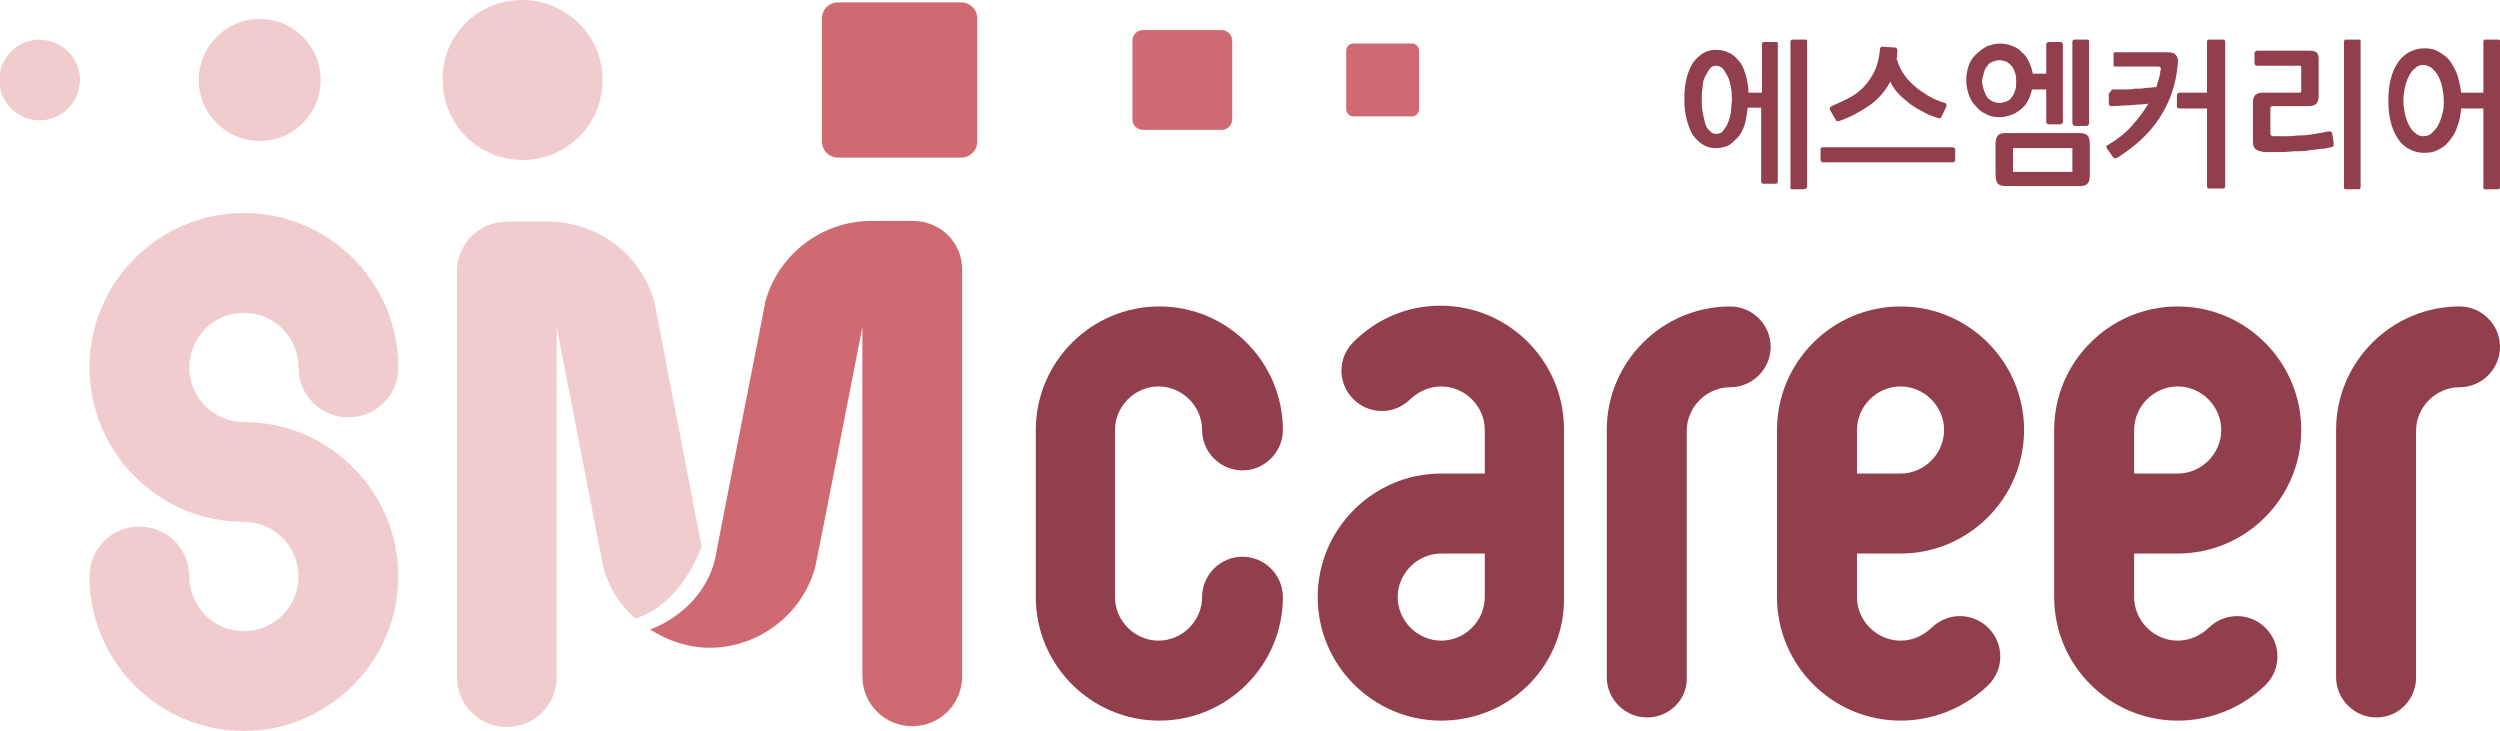
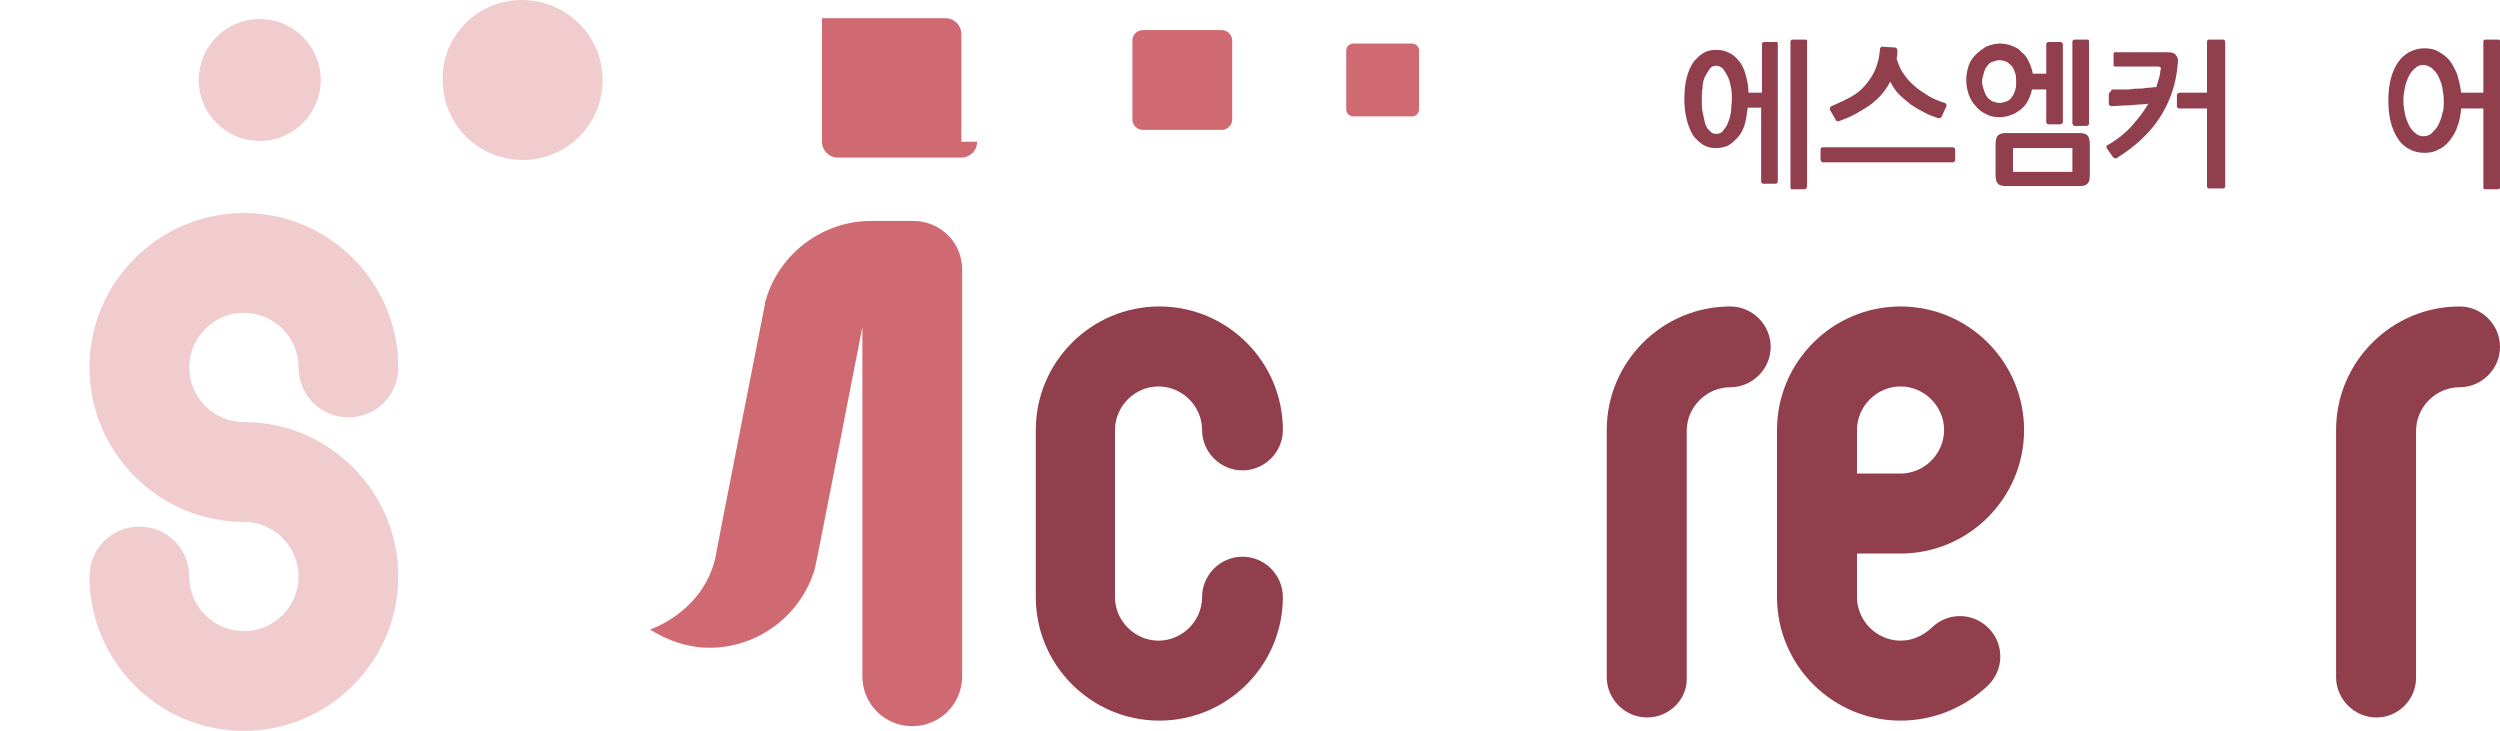
<svg xmlns="http://www.w3.org/2000/svg" version="1.1" id="레이어_1" x="0px" y="0px" viewBox="0 0 315.7 92.3" style="enable-background:new 0 0 315.7 92.3;" xml:space="preserve">
  <style type="text/css">
	.st0{fill:#CF6A73;}
	.st1{fill:#F1CCCE;}
	.st2{fill:#913E4D;}
</style>
  <g>
-     <path class="st0" d="M123.4,17.9c0,1.1-0.9,2-2,2h-15.6c-1.1,0-2-0.9-2-2V2.3c0-1.1,0.9-2,2-2h15.6c1.1,0,2,0.9,2,2V17.9z" />
+     <path class="st0" d="M123.4,17.9c0,1.1-0.9,2-2,2h-15.6c-1.1,0-2-0.9-2-2V2.3h15.6c1.1,0,2,0.9,2,2V17.9z" />
    <path class="st1" d="M76.1,10.1c0,5.6-4.5,10.1-10.1,10.1c-5.6,0-10.1-4.5-10.1-10.1C55.8,4.5,60.3,0,65.9,0   C71.5,0,76.1,4.5,76.1,10.1z" />
    <path class="st0" d="M155.6,15.1c0,0.7-0.6,1.3-1.3,1.3h-10c-0.7,0-1.3-0.6-1.3-1.3v-10c0-0.7,0.6-1.3,1.3-1.3h10   c0.7,0,1.3,0.6,1.3,1.3V15.1z" />
    <path class="st0" d="M179.2,13.8c0,0.5-0.4,0.9-0.9,0.9h-7.4c-0.5,0-0.9-0.4-0.9-0.9V6.4c0-0.5,0.4-0.9,0.9-0.9h7.4   c0.5,0,0.9,0.4,0.9,0.9V13.8z" />
    <path class="st1" d="M40.5,10.1c0,4.2-3.4,7.7-7.7,7.7c-4.2,0-7.7-3.4-7.7-7.7c0-4.2,3.4-7.7,7.7-7.7C37.1,2.4,40.5,5.9,40.5,10.1z   " />
-     <path class="st1" d="M10.1,10.1c0,2.8-2.3,5.1-5.1,5.1c-2.8,0-5.1-2.3-5.1-5.1c0-2.8,2.3-5.1,5.1-5.1C7.9,5.1,10.1,7.3,10.1,10.1z" />
    <g>
      <g>
-         <path class="st2" d="M275,91c-8.6,0-15.6-7-15.6-15.6V54.3c0-8.6,7-15.6,15.6-15.6s15.6,7,15.6,15.6c0,8.6-7,15.6-15.6,15.6h-5.5     v5.5c0,3,2.5,5.5,5.5,5.5c1.5,0,2.8-0.6,3.9-1.6c2-2,5.2-2,7.2,0c2,2,2,5.2,0,7.2C283.1,89.4,279.1,91,275,91z M269.5,59.8h5.5     c3,0,5.5-2.5,5.5-5.5c0-3-2.5-5.5-5.5-5.5c-3,0-5.5,2.5-5.5,5.5V59.8z" />
-       </g>
+         </g>
    </g>
    <g>
      <g>
        <path class="st2" d="M240,91c-8.6,0-15.6-7-15.6-15.6V54.3c0-8.6,7-15.6,15.6-15.6c8.6,0,15.6,7,15.6,15.6     c0,8.6-7,15.6-15.6,15.6h-5.5v5.5c0,3,2.5,5.5,5.5,5.5c1.5,0,2.8-0.6,3.9-1.6c2-2,5.2-2,7.2,0c2,2,2,5.2,0,7.2     C248.1,89.4,244.1,91,240,91z M234.5,59.8h5.5c3,0,5.5-2.5,5.5-5.5c0-3-2.5-5.5-5.5-5.5c-3,0-5.5,2.5-5.5,5.5V59.8z" />
      </g>
    </g>
    <g>
      <g>
-         <path class="st2" d="M182,91c-8.6,0-15.6-7-15.6-15.6c0-8.6,7-15.6,15.6-15.6h5.5v-5.5c0-3-2.5-5.5-5.5-5.5     c-1.5,0-2.8,0.6-3.9,1.6c-2,2-5.2,2-7.2,0c-2-2-2-5.2,0-7.2c3-3,6.9-4.6,11-4.6c8.6,0,15.6,7,15.6,15.6v21.1     C197.7,84,190.7,91,182,91z M182,69.9c-3,0-5.5,2.5-5.5,5.5c0,3,2.5,5.5,5.5,5.5c3,0,5.5-2.5,5.5-5.5v-5.5H182z" />
-       </g>
+         </g>
    </g>
    <g>
      <g>
        <path class="st2" d="M300.1,90.6c-2.8,0-5.1-2.3-5.1-5.1V54.3c0-8.6,7-15.6,15.6-15.6c2.8,0,5.1,2.3,5.1,5.1     c0,2.8-2.3,5.1-5.1,5.1c-3,0-5.5,2.5-5.5,5.5v31.2C305.1,88.3,302.9,90.6,300.1,90.6z" />
      </g>
    </g>
    <g>
      <g>
        <path class="st2" d="M208,90.6c-2.8,0-5.1-2.3-5.1-5.1V54.3c0-8.6,7-15.6,15.6-15.6c2.8,0,5.1,2.3,5.1,5.1c0,2.8-2.3,5.1-5.1,5.1     c-3,0-5.5,2.5-5.5,5.5v31.2C213.1,88.3,210.8,90.6,208,90.6z" />
      </g>
    </g>
    <g>
      <g>
        <path class="st1" d="M30.8,92.3c-10.8,0-19.5-8.8-19.5-19.5c0-3.5,2.8-6.3,6.3-6.3c3.5,0,6.3,2.8,6.3,6.3c0,3.8,3.1,6.9,6.9,6.9     s6.9-3.1,6.9-6.9s-3.1-6.9-6.9-6.9c-10.8,0-19.5-8.8-19.5-19.5c0-10.8,8.8-19.5,19.5-19.5c10.8,0,19.5,8.8,19.5,19.5     c0,3.5-2.8,6.3-6.3,6.3c-3.5,0-6.3-2.8-6.3-6.3c0-3.8-3.1-6.9-6.9-6.9s-6.9,3.1-6.9,6.9c0,3.8,3.1,6.9,6.9,6.9     c10.8,0,19.5,8.8,19.5,19.5S41.5,92.3,30.8,92.3z" />
      </g>
    </g>
    <g>
      <g>
        <path class="st2" d="M146.4,91c-8.6,0-15.6-7-15.6-15.6V54.3c0-8.6,7-15.6,15.6-15.6c8.6,0,15.6,7,15.6,15.6     c0,2.8-2.3,5.1-5.1,5.1c-2.8,0-5.1-2.3-5.1-5.1c0-3-2.5-5.5-5.5-5.5s-5.5,2.5-5.5,5.5v21.1c0,3,2.5,5.5,5.5,5.5s5.5-2.5,5.5-5.5     c0-2.8,2.3-5.1,5.1-5.1c2.8,0,5.1,2.3,5.1,5.1C162,84,155,91,146.4,91z" />
      </g>
    </g>
    <g>
      <g>
        <path class="st2" d="M224.2,23.2h-1.5c-0.2,0-0.3-0.1-0.3-0.3v-9.3h-1.7c-0.1,0.8-0.2,1.5-0.4,2.2c-0.2,0.6-0.5,1.2-0.9,1.6     c-0.4,0.4-0.8,0.8-1.2,1c-0.5,0.2-1,0.3-1.5,0.3c-0.6,0-1.1-0.1-1.6-0.4c-0.5-0.3-0.9-0.7-1.3-1.2c-0.3-0.5-0.6-1.2-0.8-2     c-0.2-0.8-0.3-1.6-0.3-2.6c0-1,0.1-2,0.3-2.7c0.2-0.8,0.5-1.4,0.8-1.9c0.4-0.5,0.8-0.9,1.3-1.2c0.5-0.3,1-0.4,1.6-0.4     c0.6,0,1.1,0.1,1.5,0.3c0.5,0.2,0.9,0.5,1.3,1c0.4,0.4,0.7,1,0.9,1.7c0.2,0.7,0.4,1.5,0.4,2.4h1.7V5.6c0-0.2,0.1-0.3,0.3-0.3h1.5     c0.2,0,0.2,0.1,0.2,0.3v17.3C224.5,23.1,224.4,23.2,224.2,23.2z M218.7,12.6c0-0.5,0-1-0.1-1.5c-0.1-0.5-0.2-1-0.4-1.4     c-0.2-0.4-0.4-0.7-0.6-1c-0.3-0.3-0.6-0.4-0.9-0.4c-0.3,0-0.6,0.1-0.8,0.4c-0.2,0.3-0.4,0.6-0.6,1c-0.2,0.4-0.3,0.9-0.3,1.4     c-0.1,0.5-0.1,1-0.1,1.5c0,0.5,0,1,0.1,1.5c0.1,0.5,0.2,1,0.3,1.4c0.1,0.4,0.3,0.8,0.6,1c0.2,0.3,0.5,0.4,0.8,0.4     c0.4,0,0.7-0.1,0.9-0.4c0.2-0.3,0.5-0.6,0.6-1c0.2-0.4,0.3-0.9,0.4-1.4C218.6,13.5,218.7,13,218.7,12.6z M227.9,23.9h-1.6     c-0.2,0-0.2-0.1-0.2-0.3V5.3c0-0.2,0.1-0.3,0.3-0.3h1.6c0.2,0,0.2,0.1,0.2,0.3v18.3C228.1,23.8,228,23.9,227.9,23.9z" />
        <path class="st2" d="M246.8,18.7c0.1,0.1,0.1,0.1,0.1,0.2v1.3c0,0.1,0,0.1-0.1,0.2c-0.1,0.1-0.1,0.1-0.2,0.1h-16.4     c-0.1,0-0.1,0-0.2-0.1c0-0.1-0.1-0.1-0.1-0.2v-1.3c0-0.2,0.1-0.3,0.3-0.3h16.4C246.7,18.6,246.7,18.6,246.8,18.7z M232.2,15.3     c-0.1,0-0.1,0-0.2,0c-0.1,0-0.2-0.1-0.2-0.2l-0.7-1.2c0-0.1-0.1-0.2,0-0.3c0-0.1,0.1-0.1,0.2-0.2c0.9-0.4,1.8-0.8,2.5-1.2     c0.7-0.4,1.3-0.9,1.8-1.5c0.5-0.6,0.9-1.2,1.2-1.9c0.3-0.7,0.5-1.5,0.6-2.5c0-0.1,0-0.2,0.1-0.3c0-0.1,0.1-0.1,0.2-0.1l1.6,0.1     c0.2,0,0.3,0.2,0.3,0.4c0,0.3,0,0.7-0.1,1c0.2,0.6,0.4,1.2,0.8,1.8c0.4,0.6,0.8,1.1,1.4,1.6c0.5,0.5,1.2,0.9,1.8,1.3     c0.7,0.4,1.4,0.7,2.1,0.9c0.1,0,0.1,0.1,0.2,0.2c0,0.1,0,0.2,0,0.2l-0.6,1.3c-0.1,0.2-0.3,0.3-0.5,0.2c-0.6-0.2-1.2-0.4-1.7-0.7     c-0.6-0.3-1.1-0.6-1.7-1c-0.5-0.4-1-0.8-1.5-1.3c-0.5-0.5-0.8-1-1.1-1.6c-0.6,1.2-1.5,2.2-2.6,3     C234.9,14.1,233.7,14.8,232.2,15.3z" />
        <path class="st2" d="M256.6,11.3c-0.1,0.5-0.3,1-0.5,1.4c-0.2,0.4-0.5,0.8-0.9,1.1c-0.4,0.3-0.8,0.6-1.2,0.7     c-0.5,0.2-1,0.3-1.5,0.3c-0.6,0-1.2-0.1-1.7-0.4c-0.5-0.2-1-0.6-1.3-1c-0.4-0.4-0.7-0.9-0.9-1.5c-0.2-0.6-0.3-1.2-0.3-1.8     c0-0.6,0.1-1.2,0.3-1.8c0.2-0.6,0.5-1,0.9-1.4c0.4-0.4,0.8-0.7,1.3-1c0.5-0.2,1.1-0.4,1.7-0.4c0.6,0,1.1,0.1,1.6,0.3     c0.5,0.2,0.9,0.4,1.2,0.8c0.4,0.3,0.7,0.7,0.9,1.2c0.2,0.4,0.4,0.9,0.5,1.5h1.7V5.6c0-0.1,0-0.1,0.1-0.2c0.1-0.1,0.1-0.1,0.2-0.1     h1.5c0.1,0,0.1,0,0.2,0.1c0.1,0.1,0.1,0.1,0.1,0.2v9.8c0,0.1,0,0.1-0.1,0.2c-0.1,0-0.1,0.1-0.2,0.1h-1.5c-0.1,0-0.1,0-0.2-0.1     c-0.1,0-0.1-0.1-0.1-0.2v-4.1H256.6z M254.6,10.3c0-0.3,0-0.7-0.1-1c-0.1-0.3-0.2-0.6-0.4-0.9c-0.2-0.2-0.4-0.4-0.7-0.6     c-0.3-0.1-0.6-0.2-0.9-0.2c-0.3,0-0.6,0.1-0.9,0.2c-0.3,0.1-0.5,0.3-0.7,0.6c-0.2,0.2-0.3,0.5-0.4,0.9c-0.1,0.3-0.2,0.7-0.2,1     c0,0.4,0.1,0.7,0.2,1c0.1,0.3,0.2,0.6,0.4,0.9c0.2,0.3,0.4,0.4,0.7,0.6c0.3,0.1,0.6,0.2,0.9,0.2c0.3,0,0.6-0.1,0.9-0.2     c0.3-0.1,0.5-0.3,0.7-0.6c0.2-0.3,0.3-0.5,0.4-0.9C254.6,11,254.6,10.7,254.6,10.3z M263.6,23.2c-0.2,0.2-0.5,0.3-1,0.3h-9.2     c-0.6,0-0.9-0.1-1.1-0.3c-0.2-0.2-0.3-0.6-0.3-1.1v-3.9c0-0.5,0.1-0.9,0.3-1.1c0.2-0.2,0.5-0.3,1-0.3h9.2c0.6,0,0.9,0.1,1.1,0.3     c0.2,0.2,0.3,0.6,0.3,1.1v3.9C263.9,22.7,263.8,23,263.6,23.2z M261.7,18.9c0-0.1,0-0.2,0-0.2c0,0-0.1,0-0.2,0h-7.1     c-0.1,0-0.2,0-0.2,0c0,0,0,0.1,0,0.2v2.6c0,0.1,0,0.2,0,0.2c0,0,0.1,0,0.2,0h7.1c0.1,0,0.2,0,0.2,0c0,0,0-0.1,0-0.2V18.9z M262,5     h1.6c0.2,0,0.2,0.1,0.2,0.3v10.3c0,0.1,0,0.1-0.1,0.2c-0.1,0.1-0.1,0.1-0.2,0.1H262c-0.1,0-0.1,0-0.2-0.1c0-0.1-0.1-0.1-0.1-0.2     V5.3C261.7,5.1,261.8,5,262,5z" />
        <path class="st2" d="M266.6,11.4c0.1-0.1,0.1-0.1,0.1-0.1c0.5,0,0.9,0,1.4,0c0.5,0,1,0,1.5-0.1c0.5,0,1,0,1.4-0.1     c0.5,0,0.9-0.1,1.3-0.1c0.1-0.3,0.2-0.7,0.3-1c0.1-0.3,0.2-0.7,0.2-1c0.1-0.3,0.1-0.4,0-0.5c-0.1-0.1-0.2-0.1-0.5-0.1h-5.2     c-0.2,0-0.2-0.1-0.2-0.3V6.8c0-0.2,0.1-0.2,0.2-0.2h6.6c0.6,0,0.9,0.1,1.1,0.4c0.2,0.2,0.3,0.6,0.2,1.1c-0.2,2.6-1,4.8-2.3,6.8     c-1.3,2-3.1,3.6-5.3,5c-0.1,0.1-0.2,0.1-0.3,0.1c-0.1,0-0.2-0.1-0.3-0.2l-0.7-1c-0.1-0.1-0.1-0.2-0.1-0.3c0-0.1,0.1-0.2,0.2-0.2     c1.2-0.7,2.2-1.5,3-2.4c0.8-0.9,1.5-1.8,2.1-2.8c-0.8,0.1-1.6,0.1-2.4,0.2c-0.8,0-1.6,0.1-2.3,0.1c-0.1,0-0.1,0-0.2-0.1     c-0.1-0.1-0.1-0.1-0.1-0.2v-1.3C266.6,11.5,266.6,11.5,266.6,11.4z M280.6,23.8H279c-0.2,0-0.3-0.1-0.3-0.3v-9.8h-3.5     c-0.1,0-0.1,0-0.2-0.1c-0.1,0-0.1-0.1-0.1-0.2v-1.4c0-0.1,0-0.1,0.1-0.2c0.1,0,0.1-0.1,0.2-0.1h3.5V5.3c0-0.2,0.1-0.3,0.3-0.3     h1.7c0.2,0,0.3,0.1,0.3,0.3v18.3C280.9,23.8,280.8,23.8,280.6,23.8z" />
-         <path class="st2" d="M294.6,18.5c-0.1,0.1-0.2,0.1-0.3,0.1c-0.4,0.1-0.8,0.2-1.3,0.2c-0.5,0.1-1,0.1-1.5,0.2     c-0.5,0.1-1.1,0.1-1.6,0.1c-0.5,0-1.1,0.1-1.6,0.1c-0.5,0-1,0-1.4,0c-0.4,0-0.8,0-1,0c-0.6-0.1-0.9-0.2-1.1-0.4     c-0.2-0.2-0.3-0.5-0.3-1V13c0-0.5,0.1-0.8,0.3-1c0.2-0.2,0.5-0.3,1-0.3h4.5c0.1,0,0.2,0,0.2,0c0,0,0.1-0.1,0.1-0.2V8.6     c0-0.1,0-0.2,0-0.2c0,0-0.1-0.1-0.2-0.1h-5.4c-0.1,0-0.1,0-0.2-0.1c-0.1-0.1-0.1-0.1-0.1-0.2V6.7c0-0.1,0-0.1,0.1-0.2     c0.1,0,0.1-0.1,0.2-0.1h6.6c0.5,0,0.9,0.1,1,0.3c0.2,0.2,0.2,0.6,0.2,1v4.4c0,0.5-0.1,0.8-0.3,1c-0.2,0.2-0.5,0.3-1,0.3H287     c-0.2,0-0.3,0.1-0.3,0.3v3.1c0,0.1,0,0.2,0.1,0.3c0,0,0.1,0.1,0.3,0.1c0.6,0,1.1,0,1.7,0s1.2-0.1,1.8-0.1c0.6,0,1.2-0.1,1.8-0.2     c0.6-0.1,1.1-0.2,1.6-0.3c0.1,0,0.2,0,0.3,0c0.1,0,0.1,0.1,0.2,0.2l0.2,1.2C294.7,18.3,294.7,18.4,294.6,18.5z M298.1,23.6     c0,0.2-0.1,0.3-0.2,0.3h-1.7c-0.2,0-0.2-0.1-0.2-0.3V5.3c0-0.2,0.1-0.3,0.2-0.3h1.7c0.2,0,0.2,0.1,0.2,0.3V23.6z" />
        <path class="st2" d="M306.1,19.3c-0.7,0-1.4-0.2-1.9-0.5c-0.6-0.3-1.1-0.8-1.4-1.3c-0.4-0.6-0.7-1.3-0.9-2.1     c-0.2-0.8-0.3-1.7-0.3-2.7c0-1,0.1-1.9,0.3-2.7c0.2-0.8,0.5-1.5,0.9-2.1c0.4-0.6,0.9-1,1.4-1.3c0.6-0.3,1.2-0.5,1.9-0.5     c0.7,0,1.3,0.1,1.8,0.4c0.5,0.3,1,0.6,1.4,1.1c0.4,0.5,0.7,1.1,1,1.8c0.2,0.7,0.4,1.5,0.5,2.3h2.8V5.3c0-0.2,0.1-0.3,0.2-0.3h1.7     c0.2,0,0.2,0.1,0.2,0.3v18.3c0,0.2-0.1,0.3-0.2,0.3h-1.7c-0.2,0-0.2-0.1-0.2-0.3v-9.9h-2.8c-0.1,0.9-0.2,1.6-0.5,2.3     c-0.2,0.7-0.6,1.3-1,1.8c-0.4,0.5-0.9,0.9-1.4,1.1C307.4,19.2,306.8,19.3,306.1,19.3z M308.6,12.7c0-0.6-0.1-1.2-0.2-1.7     c-0.1-0.5-0.3-1-0.5-1.4c-0.2-0.4-0.5-0.7-0.8-1c-0.3-0.2-0.7-0.4-1.1-0.4c-0.4,0-0.7,0.1-1,0.4c-0.3,0.2-0.6,0.6-0.8,1     c-0.2,0.4-0.4,0.9-0.5,1.4c-0.1,0.5-0.2,1.1-0.2,1.7c0,0.6,0.1,1.2,0.2,1.7c0.1,0.5,0.3,1,0.5,1.4c0.2,0.4,0.5,0.8,0.8,1     c0.3,0.3,0.7,0.4,1,0.4c0.4,0,0.8-0.1,1.1-0.4c0.3-0.3,0.6-0.6,0.8-1c0.2-0.4,0.4-0.9,0.5-1.4C308.6,13.9,308.6,13.3,308.6,12.7z     " />
      </g>
    </g>
    <path class="st0" d="M115.3,27.9H110c-6.1,0-11.6,4.1-13.3,10c-0.1,0.2-0.1,0.4-0.1,0.5c0,0-6.3,32-6.3,32.2   c-1,4.2-4.3,7.4-8.2,8.9c2.2,1.4,4.8,2.3,7.5,2.3c6.1,0,11.6-4.1,13.3-10c0.1-0.2,6-30.5,6-30.5c0,0,0-0.1,0-0.1v44.2   c0,3.5,2.8,6.3,6.3,6.3c3.5,0,6.3-2.8,6.3-6.3V34.2C121.6,30.7,118.8,27.9,115.3,27.9z" />
-     <path class="st1" d="M82.7,38.5c0-0.2-0.1-0.4-0.1-0.5c-1.7-5.9-7.2-10-13.3-10h-5.3c-3.5,0-6.3,2.8-6.3,6.3v51.2   c0,3.5,2.8,6.3,6.3,6.3c3.5,0,6.3-2.8,6.3-6.3V41.2c0,0,0,0.1,0,0.1l5.8,29.9c0,0.2,0.1,0.4,0.1,0.5c0.7,2.5,2.1,4.7,4,6.4   c6-1.8,8.4-9.1,8.4-9.1L82.7,38.5z" />
  </g>
</svg>